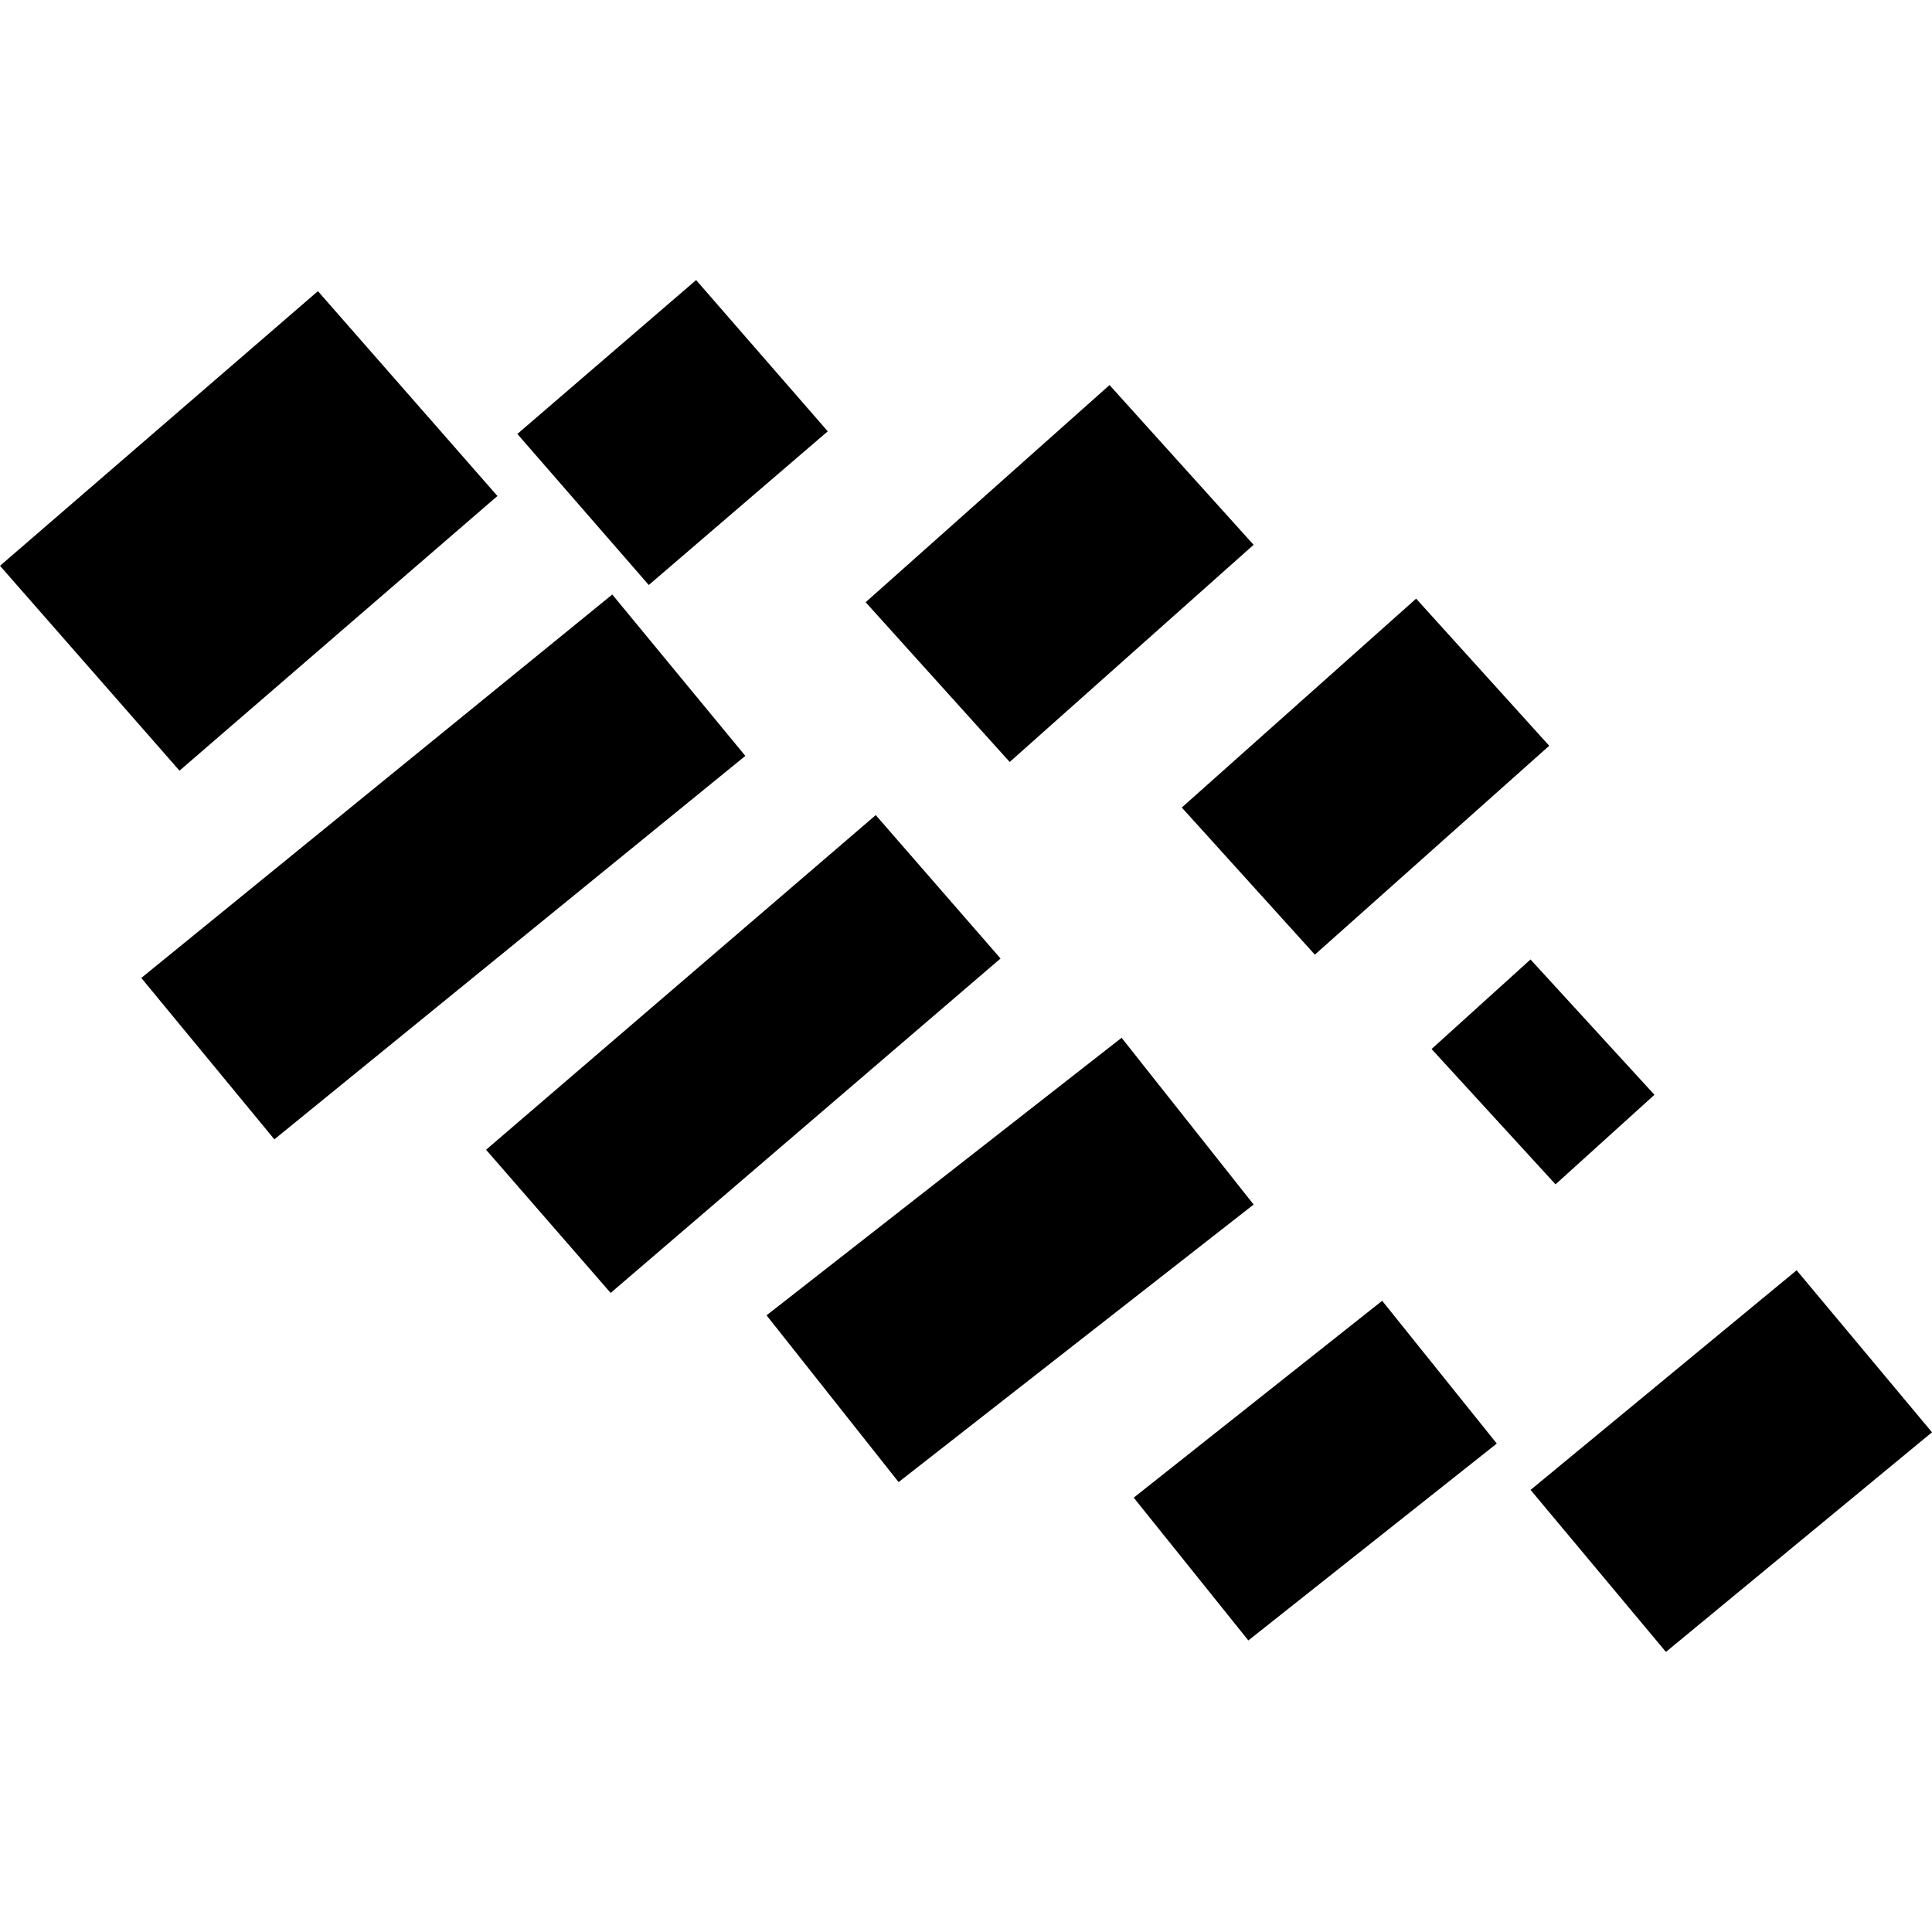
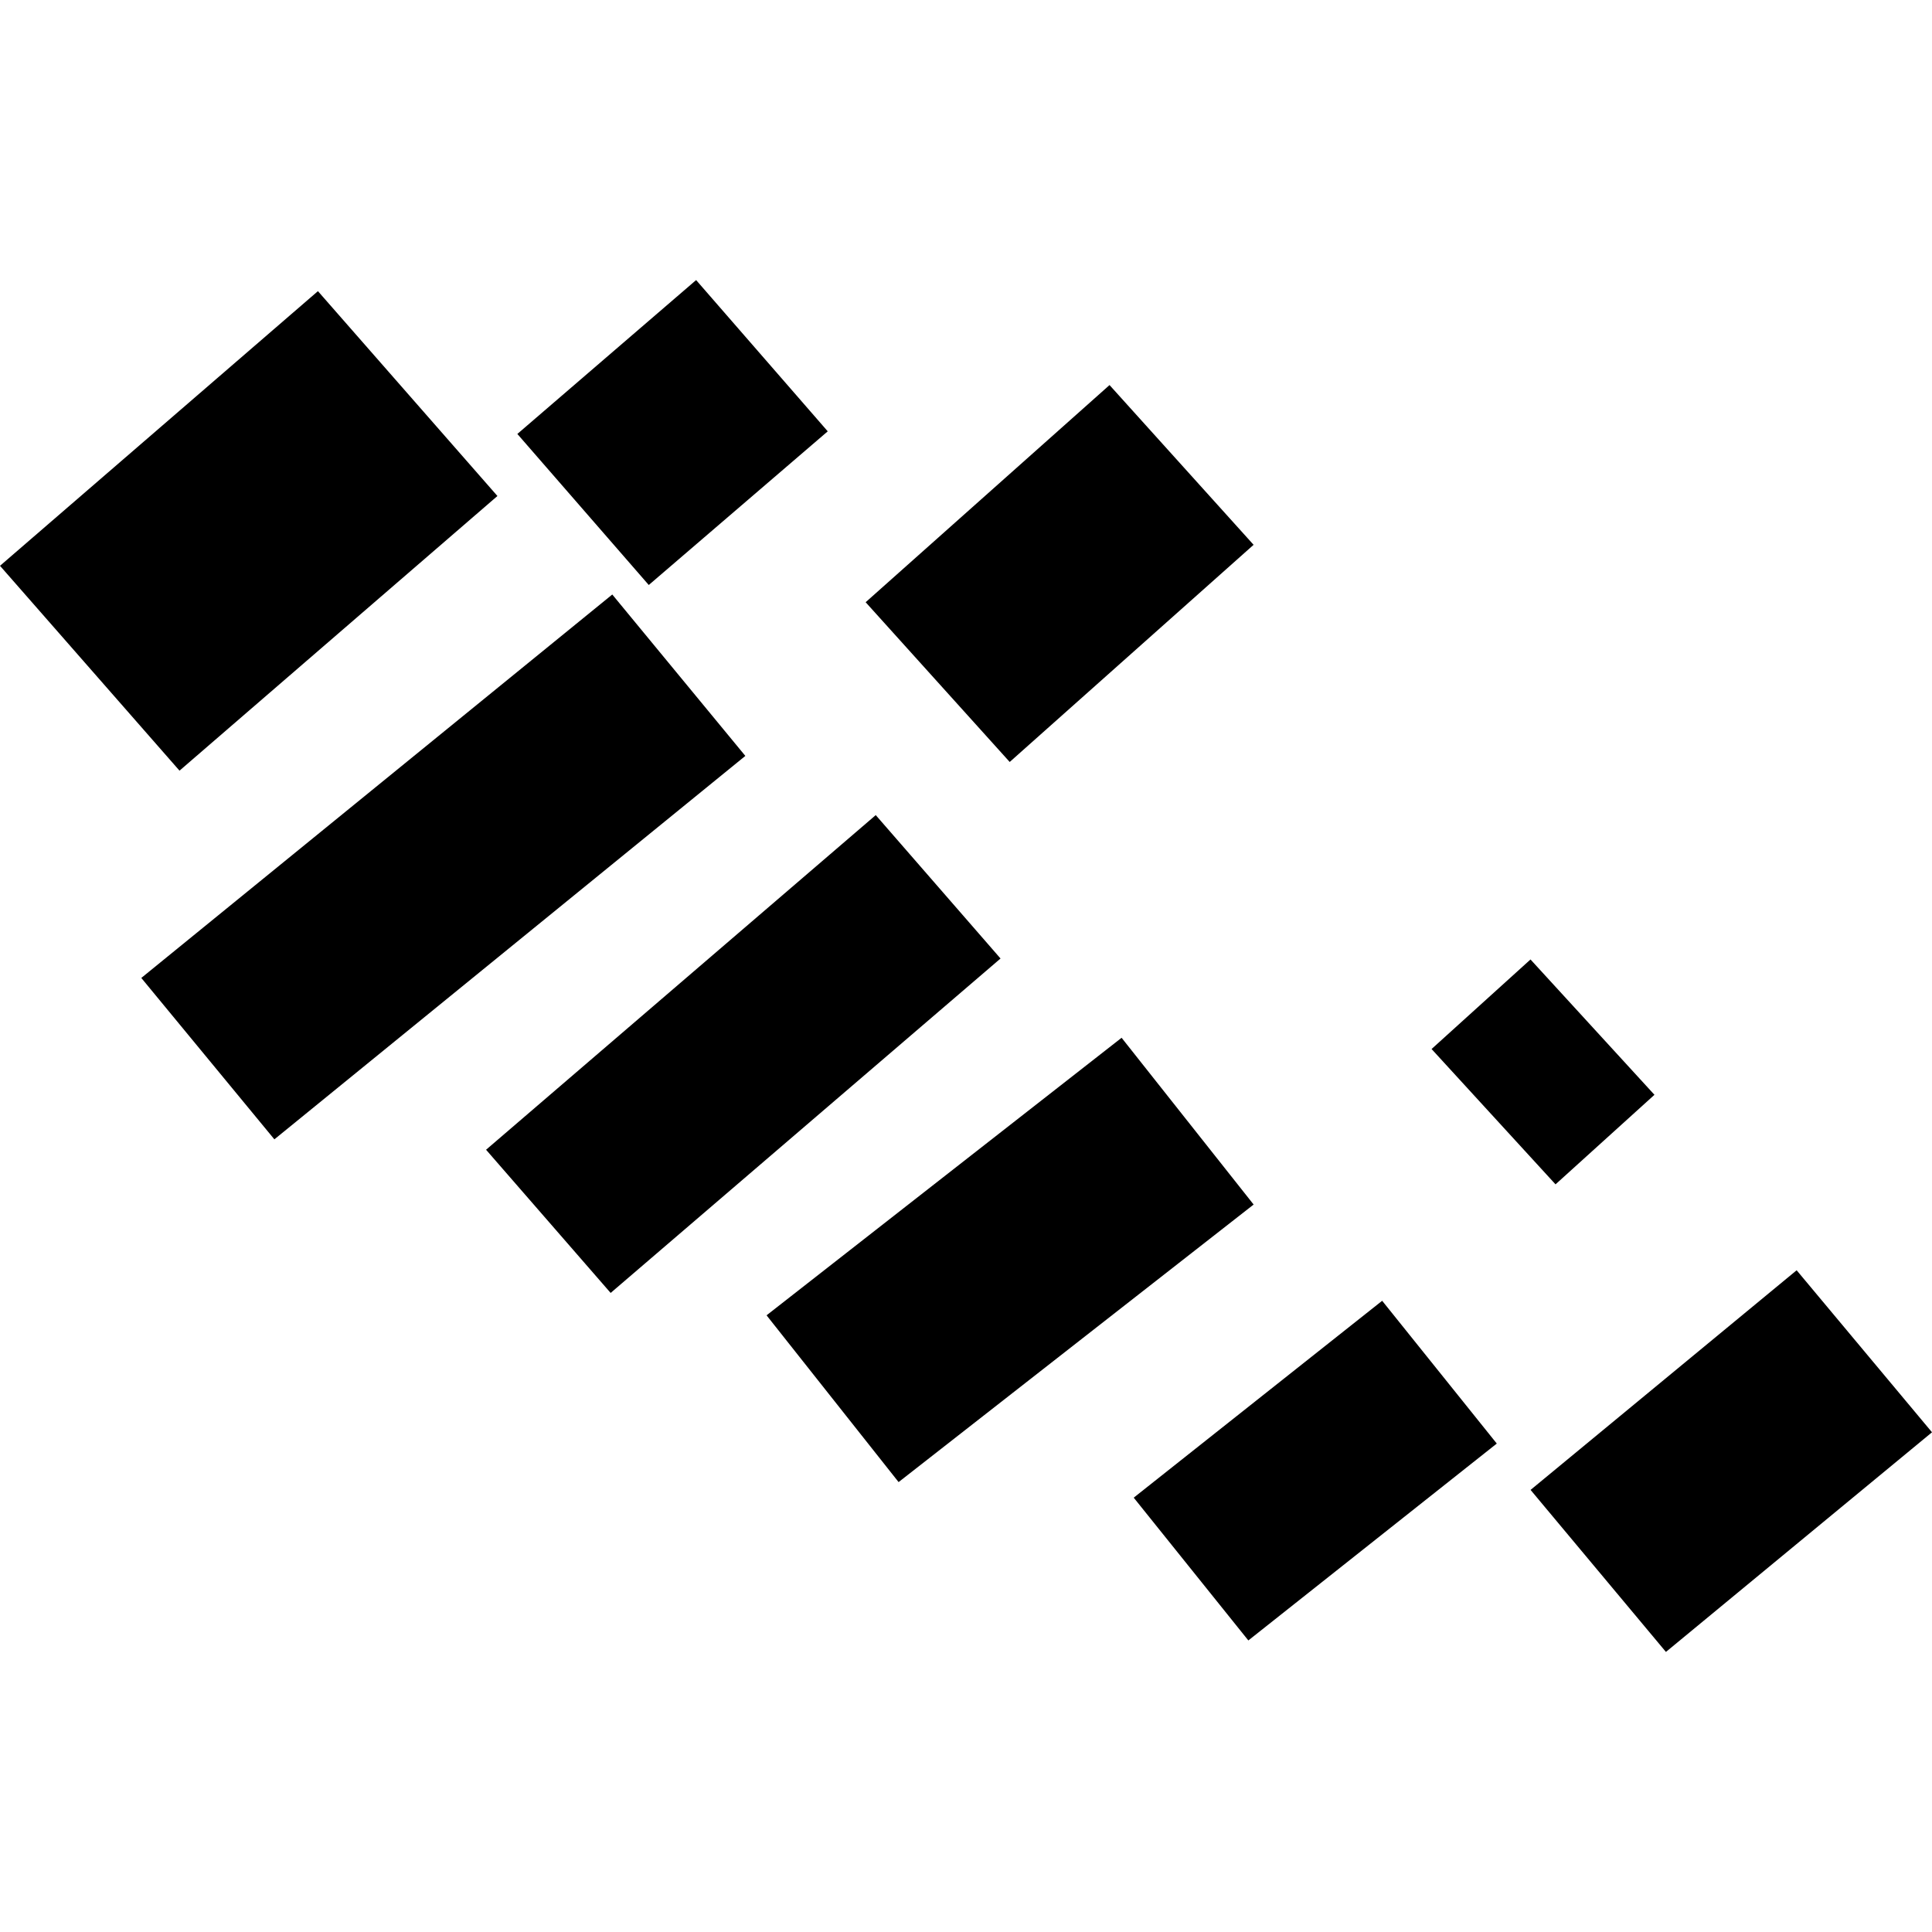
<svg xmlns="http://www.w3.org/2000/svg" height="288pt" version="1.1" viewBox="0 0 288 288" width="288pt">
  <defs>
    <style type="text/css">
*{stroke-linecap:butt;stroke-linejoin:round;}
  </style>
  </defs>
  <g id="figure_1">
    <g id="patch_1">
      <path d="M 0 288  L 288 288  L 288 0  L 0 0  z " style="fill:none;opacity:0;" />
    </g>
    <g id="axes_1">
      <g id="PatchCollection_1">
        <path clip-path="url(#p11e35bc39e)" d="M 246.627 163.2  L 231.88 176.549  L 213.402 156.376  L 228.149 143.026  L 246.627 163.2  " />
        <path clip-path="url(#p11e35bc39e)" d="M 228.16 222.098  L 267.823 189.357  L 288 213.509  L 248.337 246.25  L 228.16 222.098  " />
        <path clip-path="url(#p11e35bc39e)" d="M 223.123 215.189  L 186.088 244.538  L 169.001 223.255  L 206.037 193.905  L 223.123 215.189  " />
        <path clip-path="url(#p11e35bc39e)" d="M 111.107 112.682  L 40.901 169.84  L 21.064 145.78  L 91.271 88.622  L 111.107 112.682  " />
        <path clip-path="url(#p11e35bc39e)" d="M 149.148 142.883  L 91.028 192.735  L 72.457 171.39  L 130.546 121.507  L 149.148 142.883  " />
        <path clip-path="url(#p11e35bc39e)" d="M 186.877 179.56  L 133.952 220.933  L 114.27 196.072  L 167.195 154.699  L 186.877 179.56  " />
-         <path clip-path="url(#p11e35bc39e)" d="M 230.939 111.17  L 196.005 142.309  L 176.167 120.377  L 211.101 89.239  L 230.939 111.17  " />
        <path clip-path="url(#p11e35bc39e)" d="M 129.04 89.773  L 150.515 113.586  L 186.871 81.214  L 165.396 57.401  L 129.04 89.773  " />
        <path clip-path="url(#p11e35bc39e)" d="M 77.121 64.688  L 103.769 41.75  L 123.39 64.298  L 96.711 87.205  L 77.121 64.688  " />
        <path clip-path="url(#p11e35bc39e)" d="M 74.151 73.939  L 26.759 114.881  L -0 84.343  L 47.393 43.401  L 74.151 73.939  " />
      </g>
    </g>
  </g>
  <defs>
    <clipPath id="p11e35bc39e">
      <rect height="204.5" width="288" x="0" y="41.75" />
    </clipPath>
  </defs>
</svg>